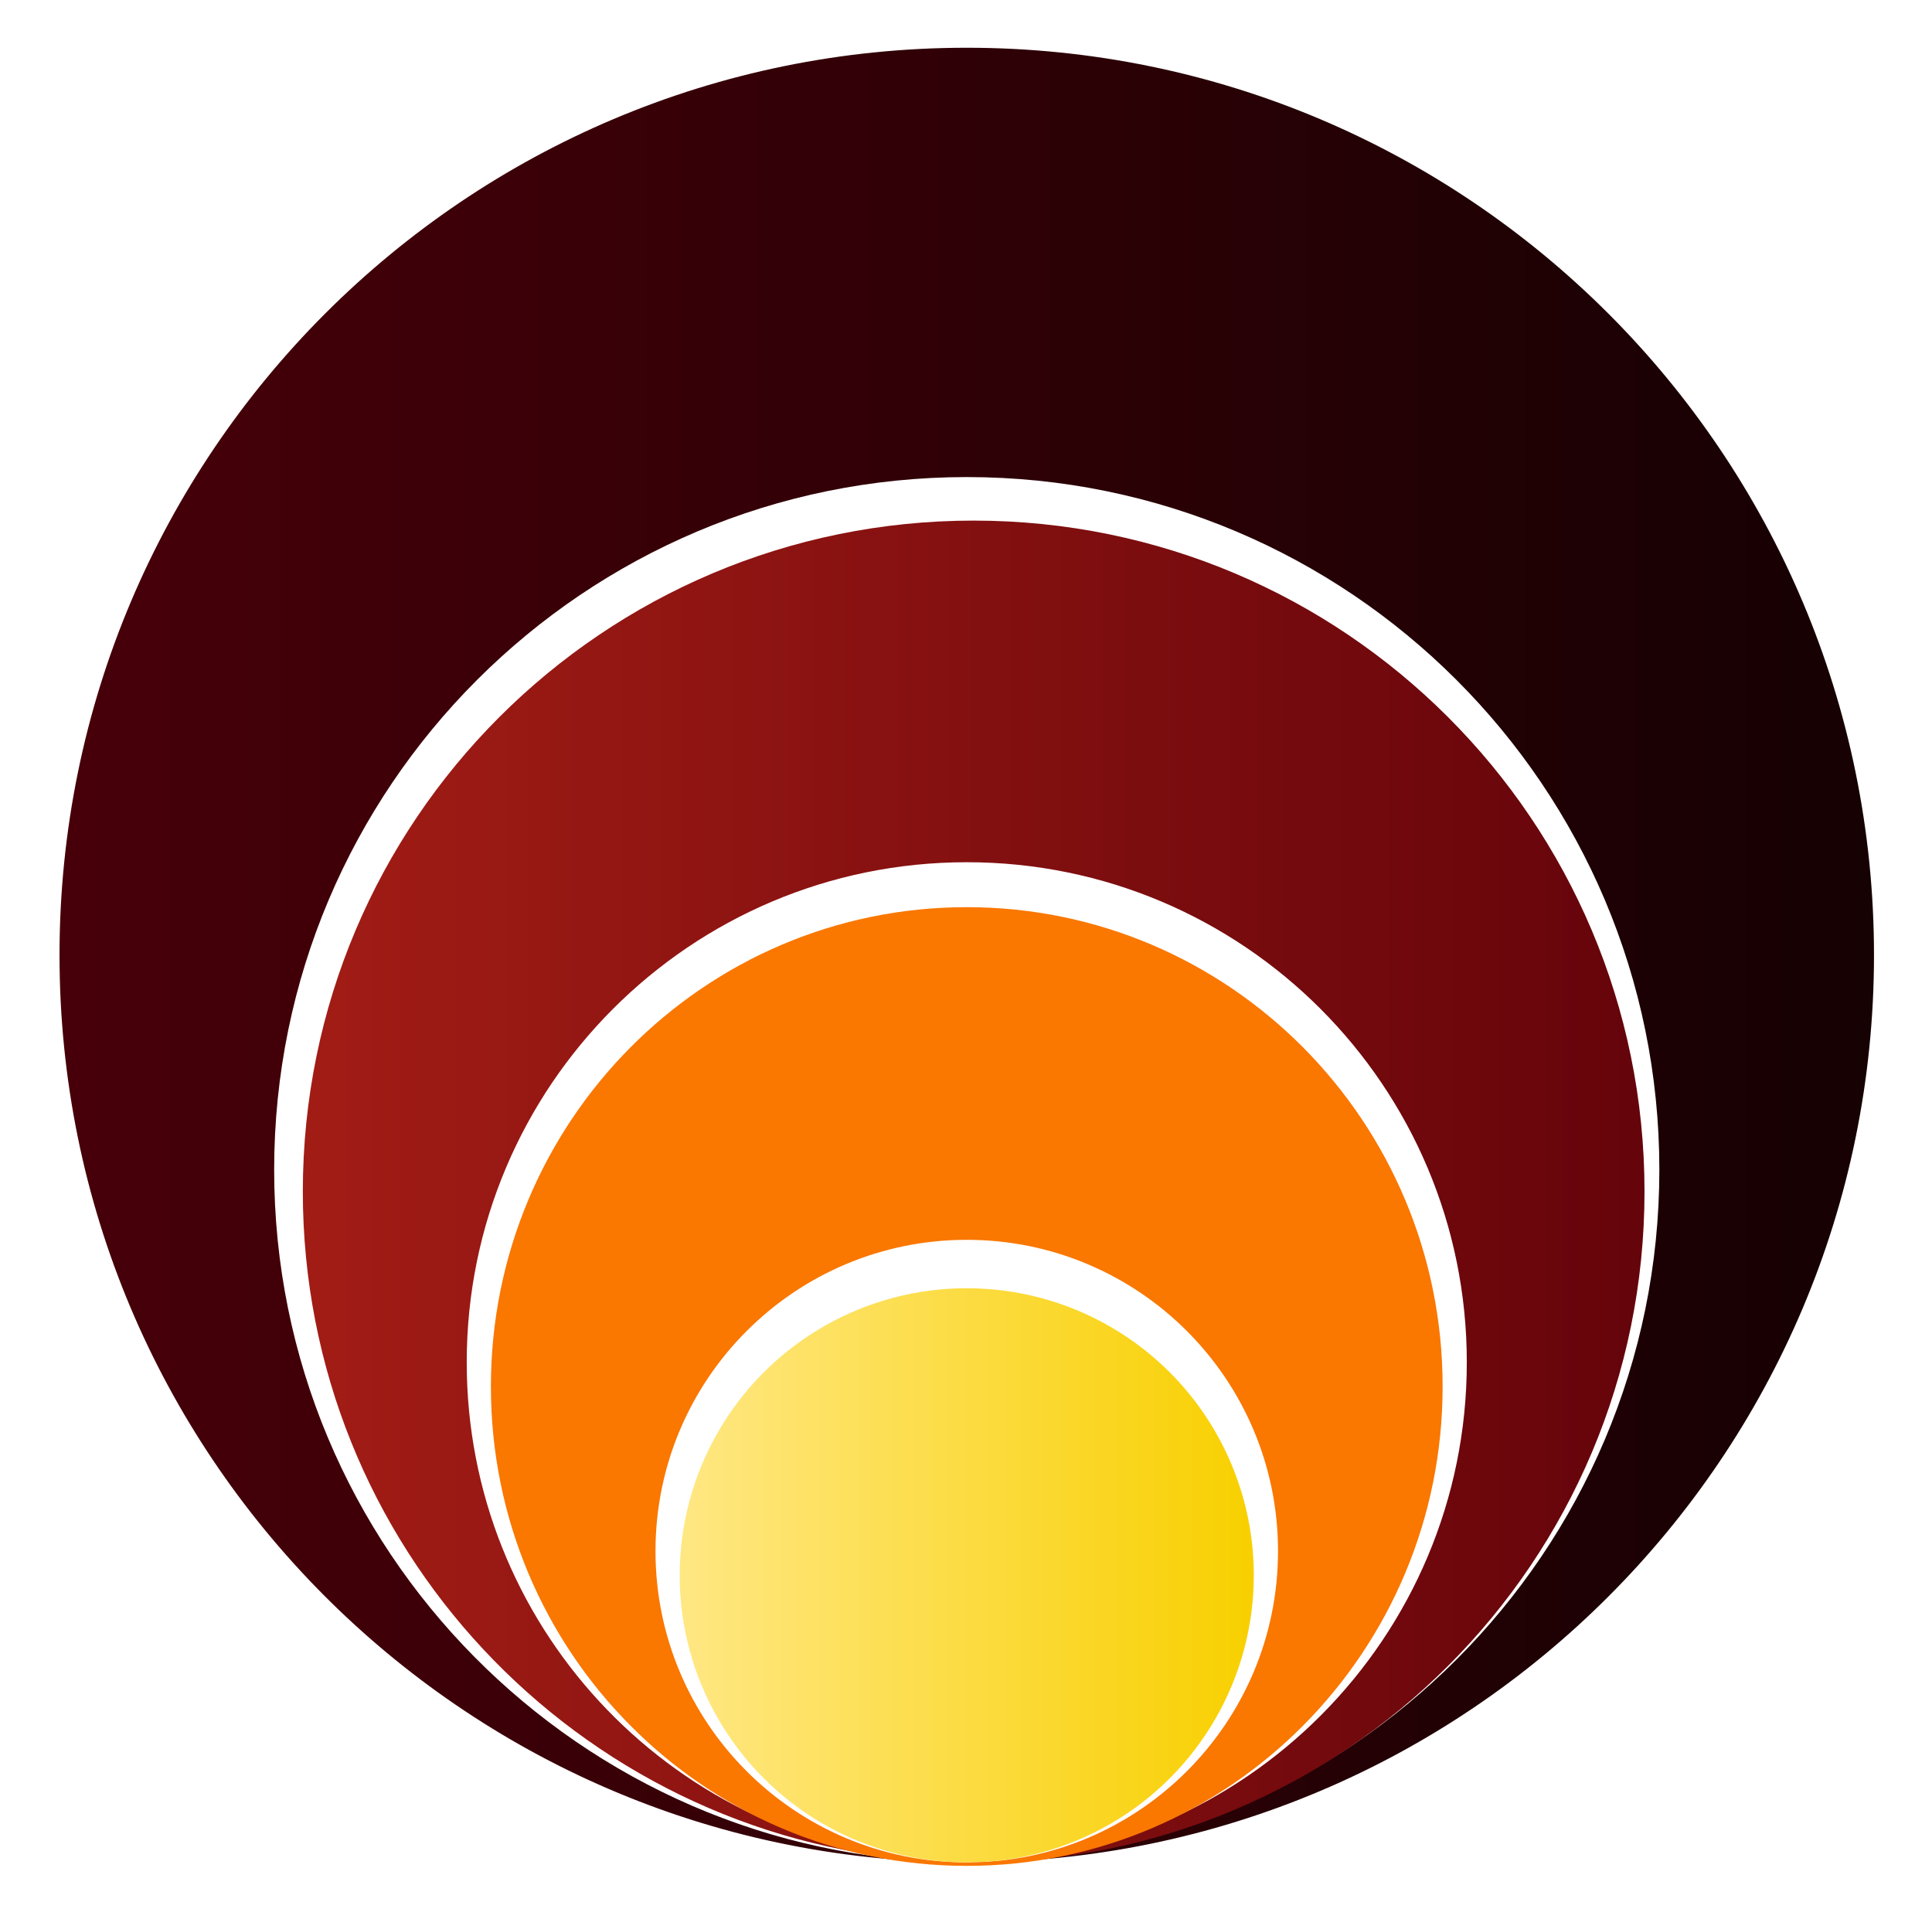
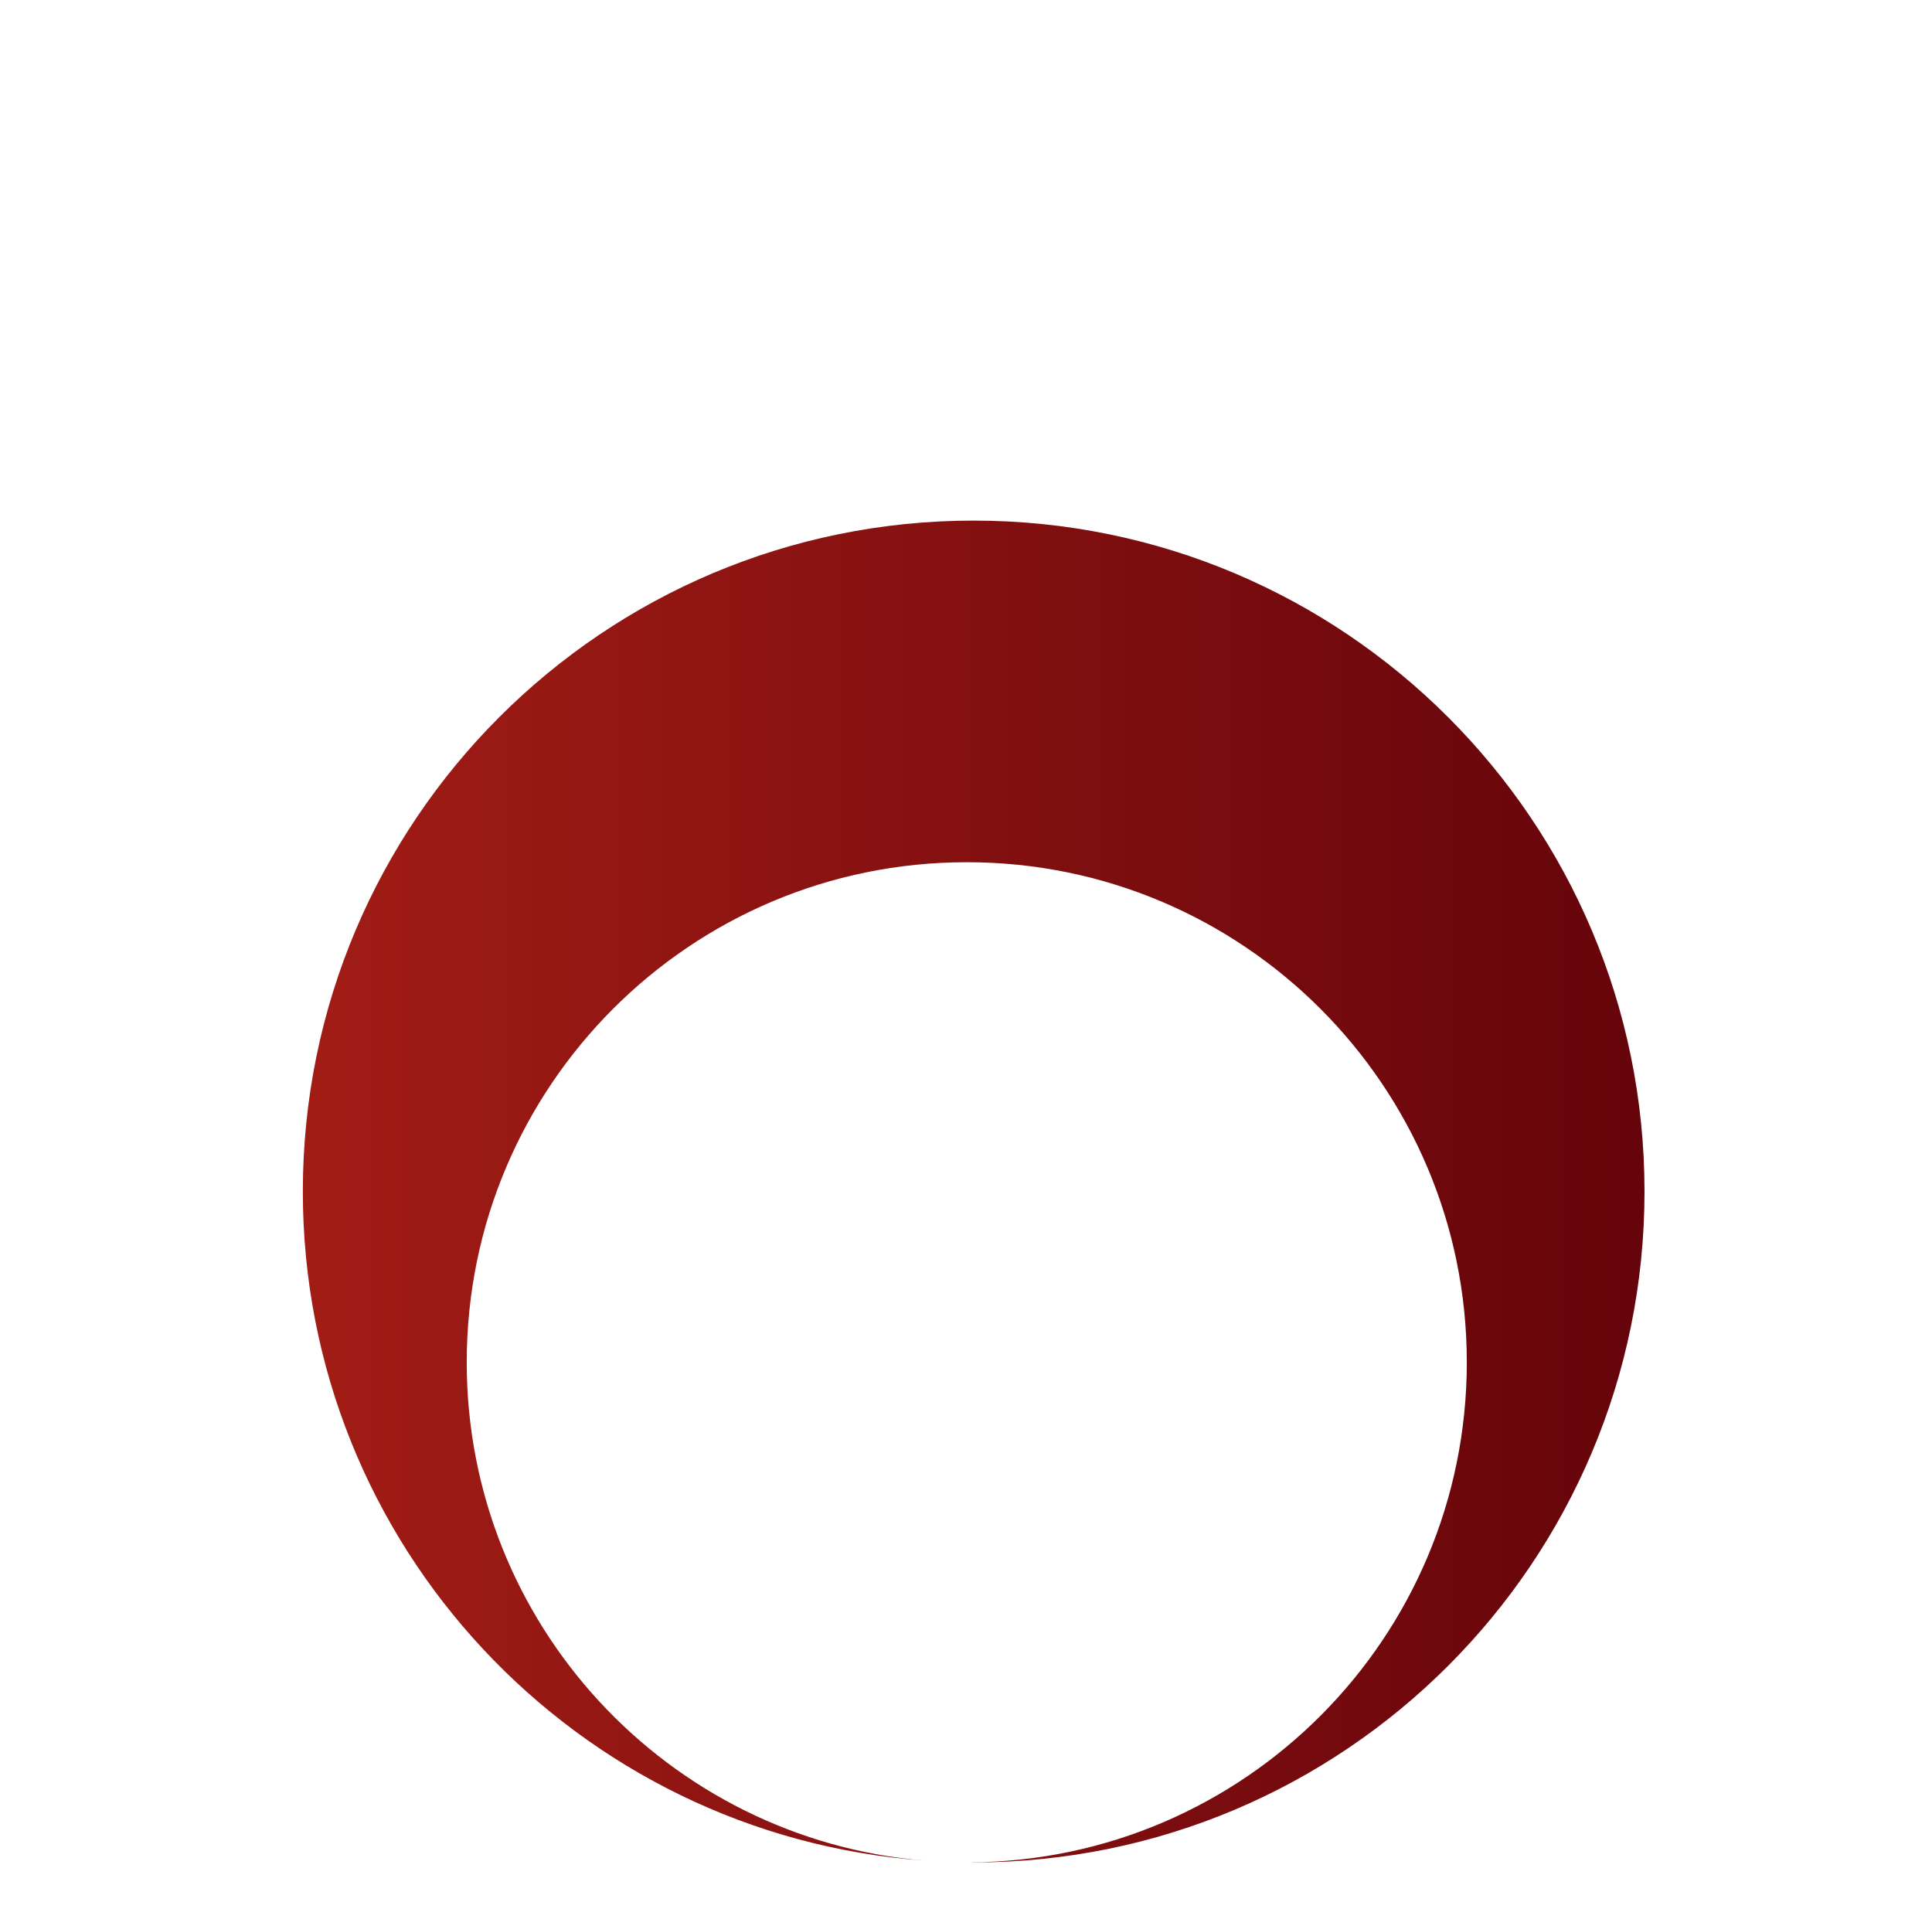
<svg xmlns="http://www.w3.org/2000/svg" enable-background="new 0 0 305 304" height="304" viewBox="0 0 305 304" width="305">
  <linearGradient id="a" gradientUnits="userSpaceOnUse" x1="9.396" x2="295.842" y1="150.762" y2="150.762">
    <stop offset=".011" stop-color="#470009" />
    <stop offset="1" stop-color="#160103" />
  </linearGradient>
  <linearGradient id="b" gradientUnits="userSpaceOnUse" x1="47.807" x2="259.615" y1="188.082" y2="188.082">
    <stop offset=".011" stop-color="#a11c15" />
    <stop offset="1" stop-color="#65040b" />
  </linearGradient>
  <linearGradient id="c" gradientUnits="userSpaceOnUse" x1="107.301" x2="197.938" y1="248.668" y2="248.668">
    <stop offset="0" stop-color="#ffe783" />
    <stop offset="1" stop-color="#f8d000" />
  </linearGradient>
-   <path d="m5-7h305v301h-305z" fill="none" />
-   <path d="m152.619 7.537c-79.101 0-143.223 64.124-143.223 143.225 0 78.67 63.431 142.516 141.937 143.21-59.795-.692-108.052-49.368-108.052-109.326 0-60.387 48.952-109.339 109.338-109.339 60.387 0 109.338 48.952 109.338 109.339 0 60.389-48.951 109.342-109.338 109.342 79.101 0 143.223-64.124 143.223-143.226 0-79.101-64.122-143.225-143.223-143.225z" fill="url(#a)" />
  <path d="m153.709 82.178c-58.486 0-105.902 47.415-105.902 105.903 0 55.867 43.259 101.627 98.104 105.618-40.455-3.405-72.23-37.317-72.23-78.654 0-43.596 35.344-78.941 78.942-78.941 43.596 0 78.938 35.346 78.938 78.941 0 43.417-35.048 78.641-78.395 78.934.181.003.362.009.543.009 58.492 0 105.906-47.415 105.906-105.906 0-58.489-47.414-105.904-105.906-105.904z" fill="url(#b)" />
-   <path d="m152.622 143.199c-41.489 0-75.125 33.875-75.125 75.666 0 41.789 33.636 75.667 75.125 75.667 41.486 0 75.12-33.878 75.12-75.667 0-41.791-33.634-75.666-75.12-75.666zm-.003 150.788c-27.137 0-49.139-22.001-49.139-49.139s22.002-49.14 49.139-49.14c27.139 0 49.139 22.002 49.139 49.14s-22 49.139-49.139 49.139z" fill="#fa7700" />
-   <circle cx="152.619" cy="248.668" fill="url(#c)" r="45.318" />
</svg>